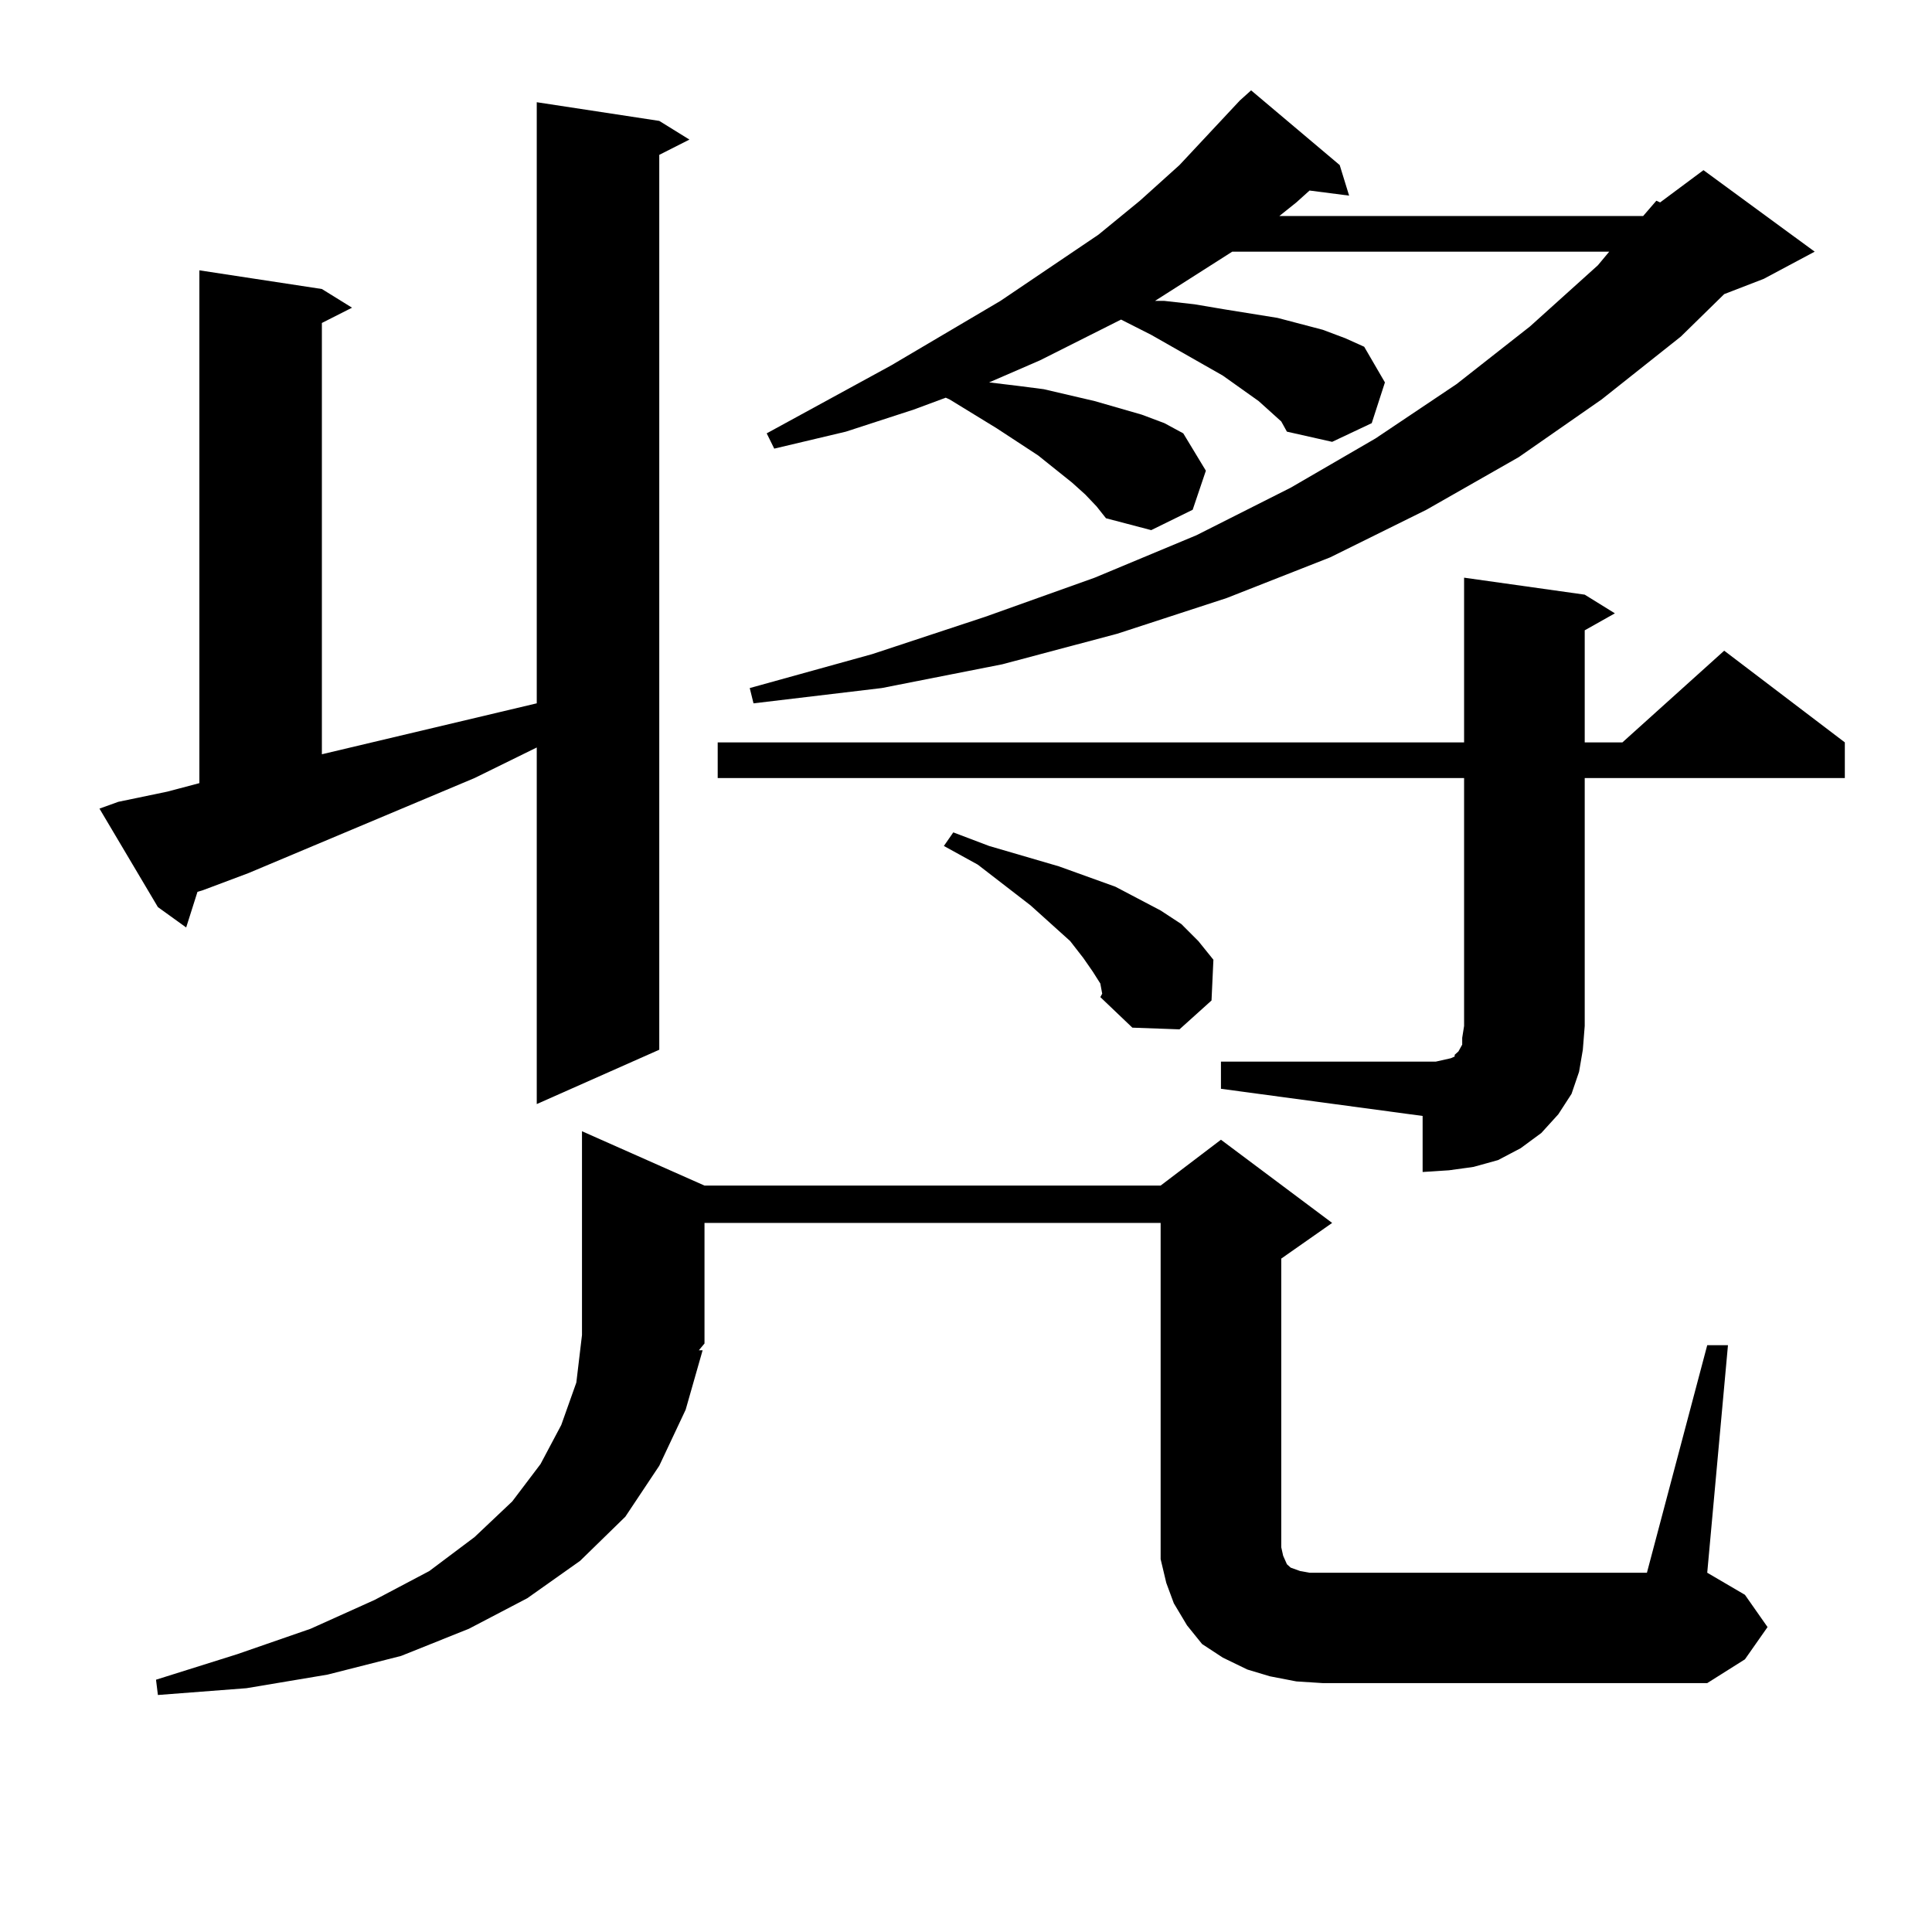
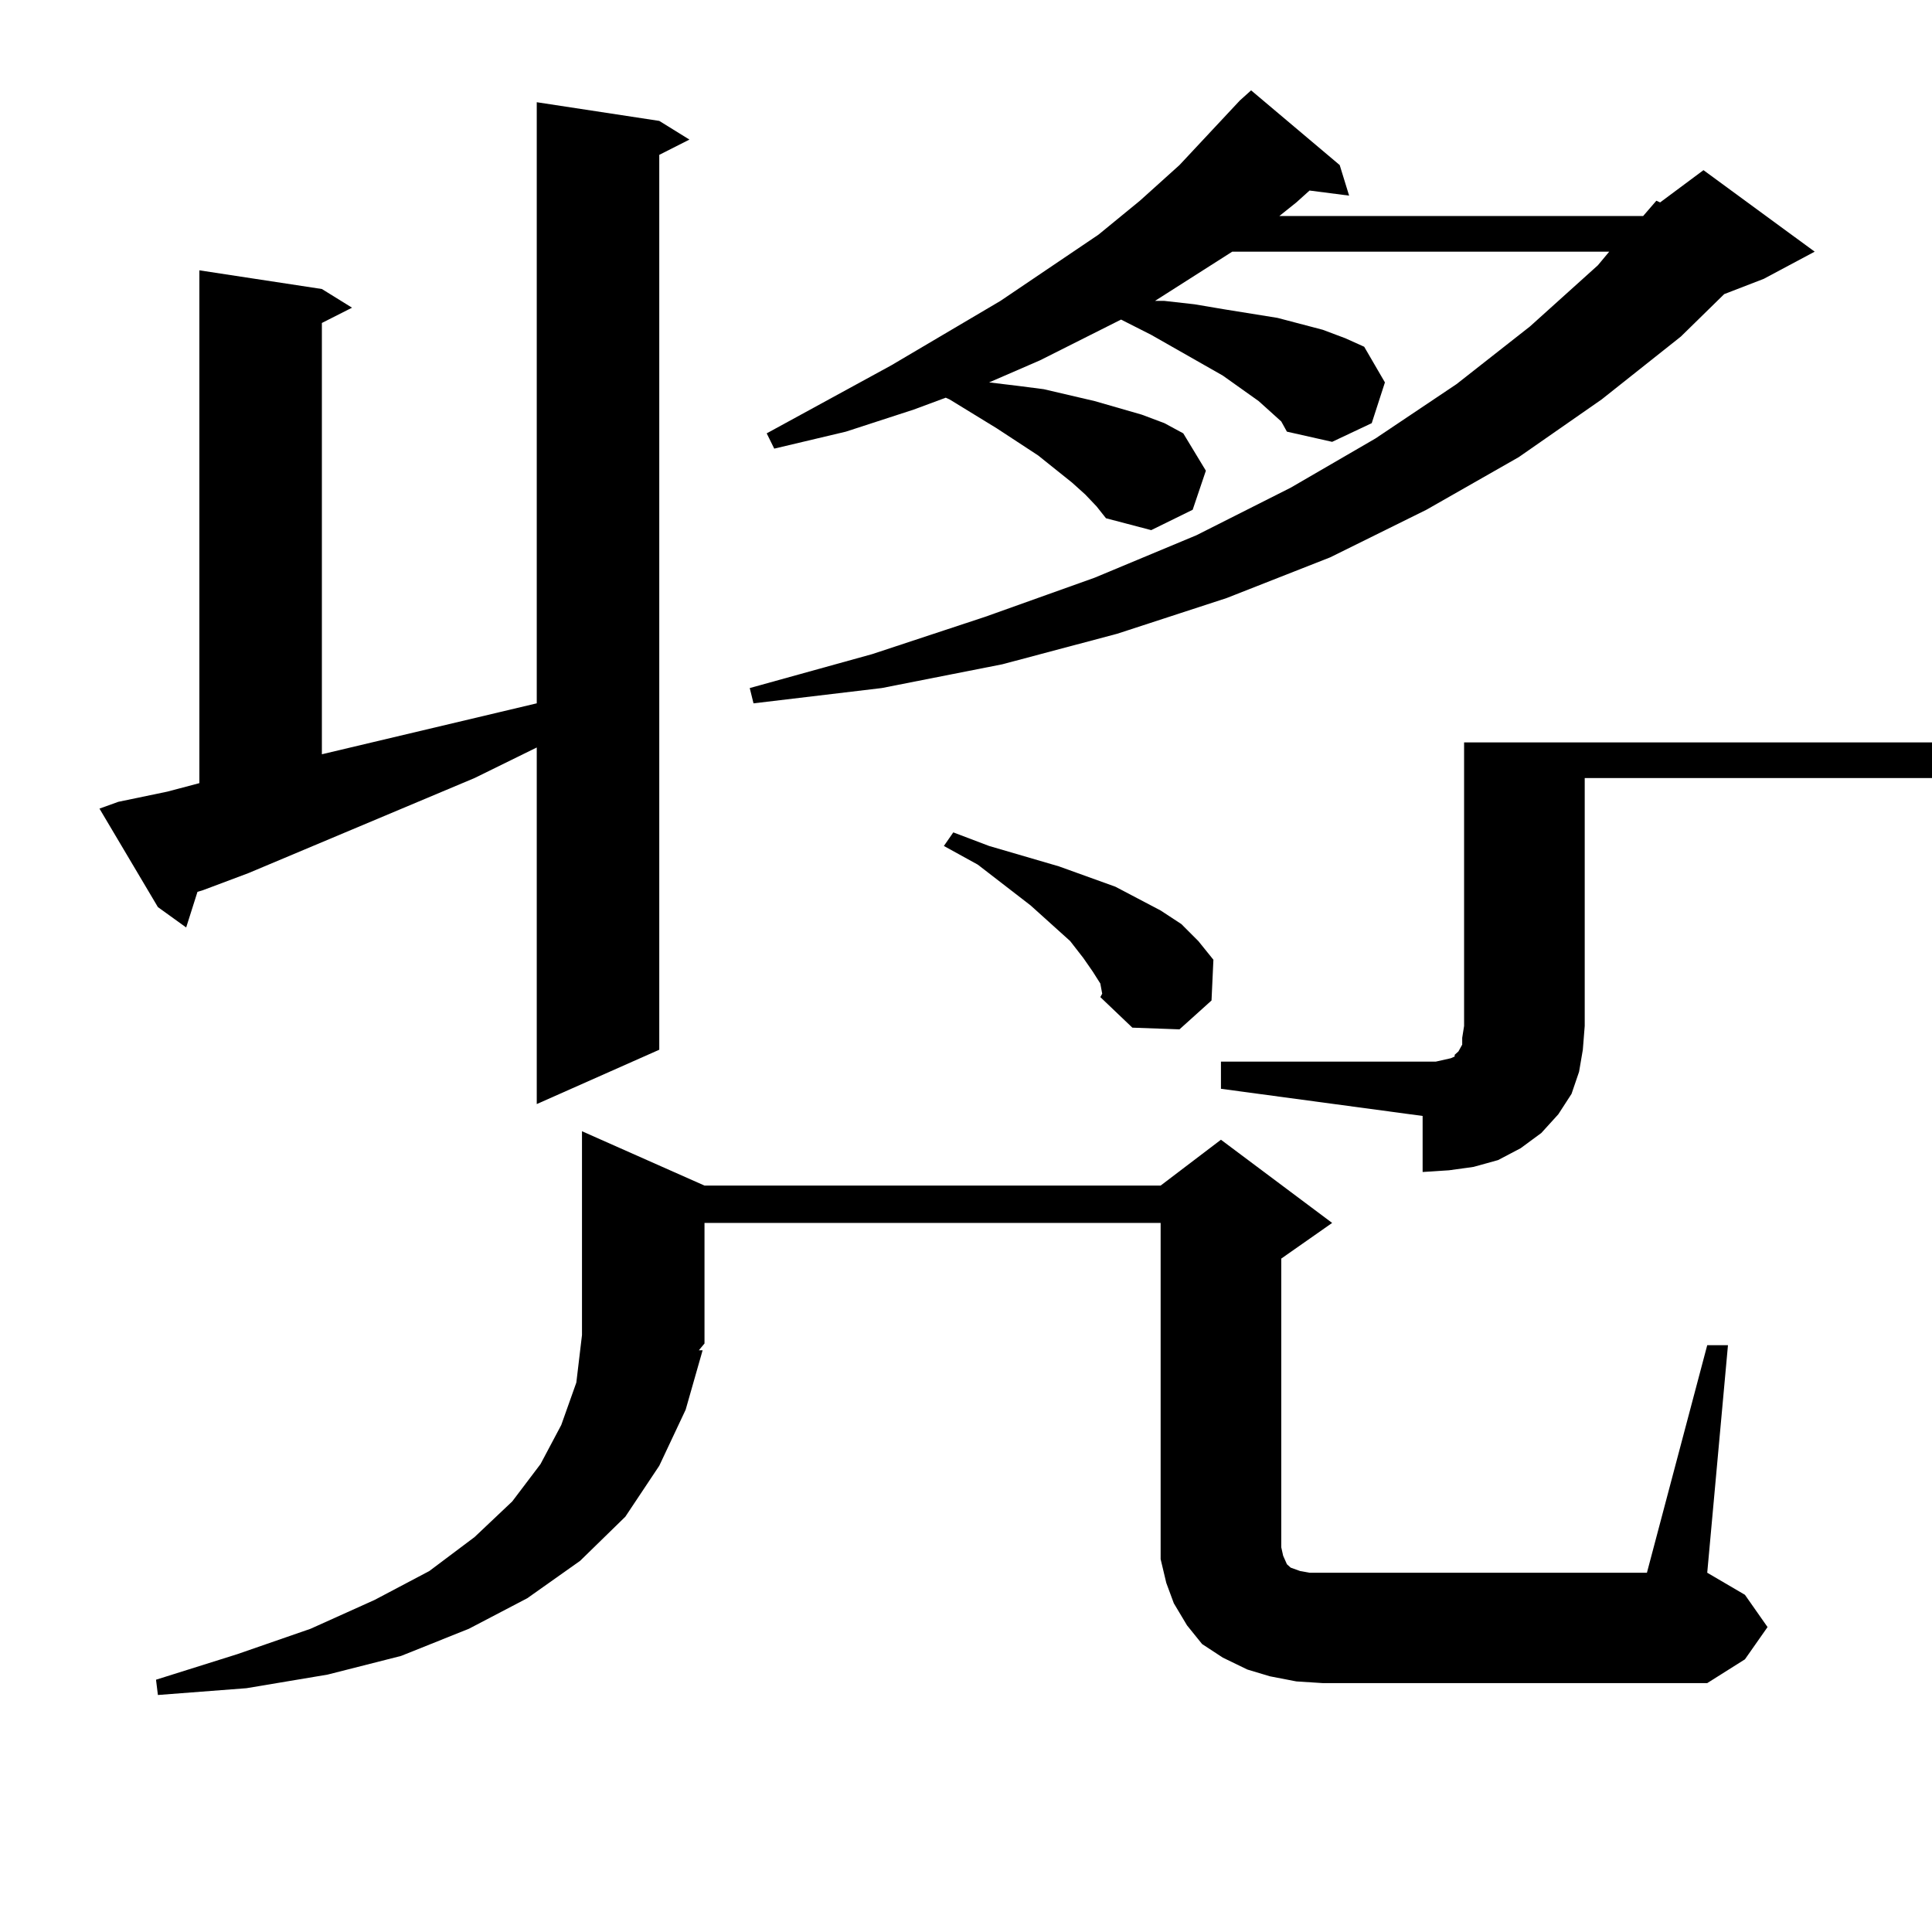
<svg xmlns="http://www.w3.org/2000/svg" version="1.1" id="图层_1" x="0px" y="0px" width="1000px" height="1000px" viewBox="0 0 1000 1000" enable-background="new 0 0 1000 1000" xml:space="preserve">
-   <path d="M61.242,415.02l25.365-5.273l16.585-4.395v-265.43l63.413,9.668l15.609,9.668l-15.609,7.91V390.41l92.681-21.973  l18.536-4.395V52.91l63.413,9.668l15.609,9.668l-15.609,7.91V543.34l-63.413,28.125v-184.57l-32.194,15.82l-117.07,49.219  l-23.414,8.789l-2.927,0.879l-5.854,18.457l-14.634-10.547l-30.243-50.977L61.242,415.02z M883.661,696.27h10.731l-10.731,117.773  l19.512,11.426l11.707,16.699l-11.707,16.699l-19.512,12.305h-199.02l-13.658-0.879l-13.658-2.637l-11.707-3.516l-12.683-6.152  l-10.731-7.031l-7.805-9.668l-6.829-11.426l-3.902-10.547l-2.927-12.305v-11.426V632.988H364.649v62.402l-2.927,3.516h1.951  l-8.78,30.762l-13.658,29.004l-17.561,26.367l-23.414,22.852l-27.316,19.336l-30.243,15.82l-35.121,14.063l-38.048,9.668  l-41.95,7.031l-45.853,3.516l-0.976-7.91l41.95-13.184l38.048-13.184l33.17-14.941l28.292-14.941l23.414-17.578l19.512-18.457  l14.634-19.336l10.731-20.215l7.805-21.973l2.927-24.609V585.527l63.413,28.125h236.092l31.219-23.73l57.56,43.066l-26.341,18.457  v149.414l0.976,4.395l1.951,4.395l1.951,1.758l4.878,1.758l4.878,0.879h6.829h167.801L883.661,696.27z M631.96,549.492h111.217  l3.902-0.879l3.902-0.879l1.951-0.879v-0.879l0.976-0.879l0.976-0.879l1.951-3.516v-3.516l0.976-6.152v-128.32H371.479v-18.457  h386.332v-85.254l62.438,8.789l15.609,9.668l-15.609,8.789v58.008h19.512l52.682-47.461l62.438,47.461v18.457H820.248v128.32  l-0.976,12.305l-1.951,11.426l-3.902,11.426l-6.829,10.547l-8.78,9.668l-10.731,7.91l-11.707,6.152l-12.683,3.516l-12.683,1.758  l-13.658,0.879v-29.004L631.96,563.555V549.492z M663.179,218.145l-11.707-10.547l-18.536-13.184l-37.072-21.094l-15.609-7.91  l-41.95,21.094l-26.341,11.426l14.634,1.758l13.658,1.758l26.341,6.152l24.39,7.031l11.707,4.395l9.756,5.273l11.707,19.336  l-6.829,20.215l-21.463,10.547l-23.414-6.152l-4.878-6.152l-5.854-6.152l-6.829-6.152l-17.561-14.063l-21.463-14.063l-24.39-14.941  l-1.951-0.879l-16.585,6.152l-35.121,11.426l-37.072,8.789l-3.902-7.91l64.389-35.156l56.584-33.398l50.73-34.277l21.463-17.578  l20.487-18.457l31.219-33.398l5.854-5.273l45.853,38.672l4.878,15.82l-20.487-2.637l-6.829,6.152l-8.78,7.031h188.288l6.829-7.91  l1.951,0.879l22.438-16.699l57.56,42.188l-26.341,14.063l-20.487,7.91l-22.438,21.973l-40.975,32.52l-42.926,29.883l-47.804,27.246  l-49.755,24.609l-53.657,21.094l-56.584,18.457l-59.511,15.82l-62.438,12.305l-66.34,7.91l-1.951-7.91l63.413-17.578l58.535-19.336  l56.584-20.215l52.682-21.973l48.779-24.609l43.901-25.488l41.95-28.125l38.048-29.883l35.121-31.641l5.854-7.031H637.813  l-39.999,25.488h4.878l15.609,1.758l15.609,2.637l27.316,4.395l23.414,6.152l11.707,4.395l9.756,4.395l10.731,18.457l-6.829,21.094  l-20.487,9.668l-23.414-5.273L663.179,218.145z M569.522,509.063l-3.902-6.152l-4.878-7.031l-6.829-8.789l-9.756-8.789  l-10.731-9.668l-27.316-21.094l-17.561-9.668l4.878-7.031l18.536,7.031l36.097,10.547l29.268,10.547l23.414,12.305l10.731,7.031  l8.78,8.789l7.805,9.668l-0.976,21.094l-16.585,14.941l-24.39-0.879l-16.585-15.82l0.976-1.758L569.522,509.063z" />
+   <path d="M61.242,415.02l25.365-5.273l16.585-4.395v-265.43l63.413,9.668l15.609,9.668l-15.609,7.91V390.41l92.681-21.973  l18.536-4.395V52.91l63.413,9.668l15.609,9.668l-15.609,7.91V543.34l-63.413,28.125v-184.57l-32.194,15.82l-117.07,49.219  l-23.414,8.789l-2.927,0.879l-5.854,18.457l-14.634-10.547l-30.243-50.977L61.242,415.02z M883.661,696.27h10.731l-10.731,117.773  l19.512,11.426l11.707,16.699l-11.707,16.699l-19.512,12.305h-199.02l-13.658-0.879l-13.658-2.637l-11.707-3.516l-12.683-6.152  l-10.731-7.031l-7.805-9.668l-6.829-11.426l-3.902-10.547l-2.927-12.305v-11.426V632.988H364.649v62.402l-2.927,3.516h1.951  l-8.78,30.762l-13.658,29.004l-17.561,26.367l-23.414,22.852l-27.316,19.336l-30.243,15.82l-35.121,14.063l-38.048,9.668  l-41.95,7.031l-45.853,3.516l-0.976-7.91l41.95-13.184l38.048-13.184l33.17-14.941l28.292-14.941l23.414-17.578l19.512-18.457  l14.634-19.336l10.731-20.215l7.805-21.973l2.927-24.609V585.527l63.413,28.125h236.092l31.219-23.73l57.56,43.066l-26.341,18.457  v149.414l0.976,4.395l1.951,4.395l1.951,1.758l4.878,1.758l4.878,0.879h6.829h167.801L883.661,696.27z M631.96,549.492h111.217  l3.902-0.879l3.902-0.879l1.951-0.879v-0.879l0.976-0.879l0.976-0.879l1.951-3.516v-3.516l0.976-6.152v-128.32v-18.457  h386.332v-85.254l62.438,8.789l15.609,9.668l-15.609,8.789v58.008h19.512l52.682-47.461l62.438,47.461v18.457H820.248v128.32  l-0.976,12.305l-1.951,11.426l-3.902,11.426l-6.829,10.547l-8.78,9.668l-10.731,7.91l-11.707,6.152l-12.683,3.516l-12.683,1.758  l-13.658,0.879v-29.004L631.96,563.555V549.492z M663.179,218.145l-11.707-10.547l-18.536-13.184l-37.072-21.094l-15.609-7.91  l-41.95,21.094l-26.341,11.426l14.634,1.758l13.658,1.758l26.341,6.152l24.39,7.031l11.707,4.395l9.756,5.273l11.707,19.336  l-6.829,20.215l-21.463,10.547l-23.414-6.152l-4.878-6.152l-5.854-6.152l-6.829-6.152l-17.561-14.063l-21.463-14.063l-24.39-14.941  l-1.951-0.879l-16.585,6.152l-35.121,11.426l-37.072,8.789l-3.902-7.91l64.389-35.156l56.584-33.398l50.73-34.277l21.463-17.578  l20.487-18.457l31.219-33.398l5.854-5.273l45.853,38.672l4.878,15.82l-20.487-2.637l-6.829,6.152l-8.78,7.031h188.288l6.829-7.91  l1.951,0.879l22.438-16.699l57.56,42.188l-26.341,14.063l-20.487,7.91l-22.438,21.973l-40.975,32.52l-42.926,29.883l-47.804,27.246  l-49.755,24.609l-53.657,21.094l-56.584,18.457l-59.511,15.82l-62.438,12.305l-66.34,7.91l-1.951-7.91l63.413-17.578l58.535-19.336  l56.584-20.215l52.682-21.973l48.779-24.609l43.901-25.488l41.95-28.125l38.048-29.883l35.121-31.641l5.854-7.031H637.813  l-39.999,25.488h4.878l15.609,1.758l15.609,2.637l27.316,4.395l23.414,6.152l11.707,4.395l9.756,4.395l10.731,18.457l-6.829,21.094  l-20.487,9.668l-23.414-5.273L663.179,218.145z M569.522,509.063l-3.902-6.152l-4.878-7.031l-6.829-8.789l-9.756-8.789  l-10.731-9.668l-27.316-21.094l-17.561-9.668l4.878-7.031l18.536,7.031l36.097,10.547l29.268,10.547l23.414,12.305l10.731,7.031  l8.78,8.789l7.805,9.668l-0.976,21.094l-16.585,14.941l-24.39-0.879l-16.585-15.82l0.976-1.758L569.522,509.063z" />
</svg>